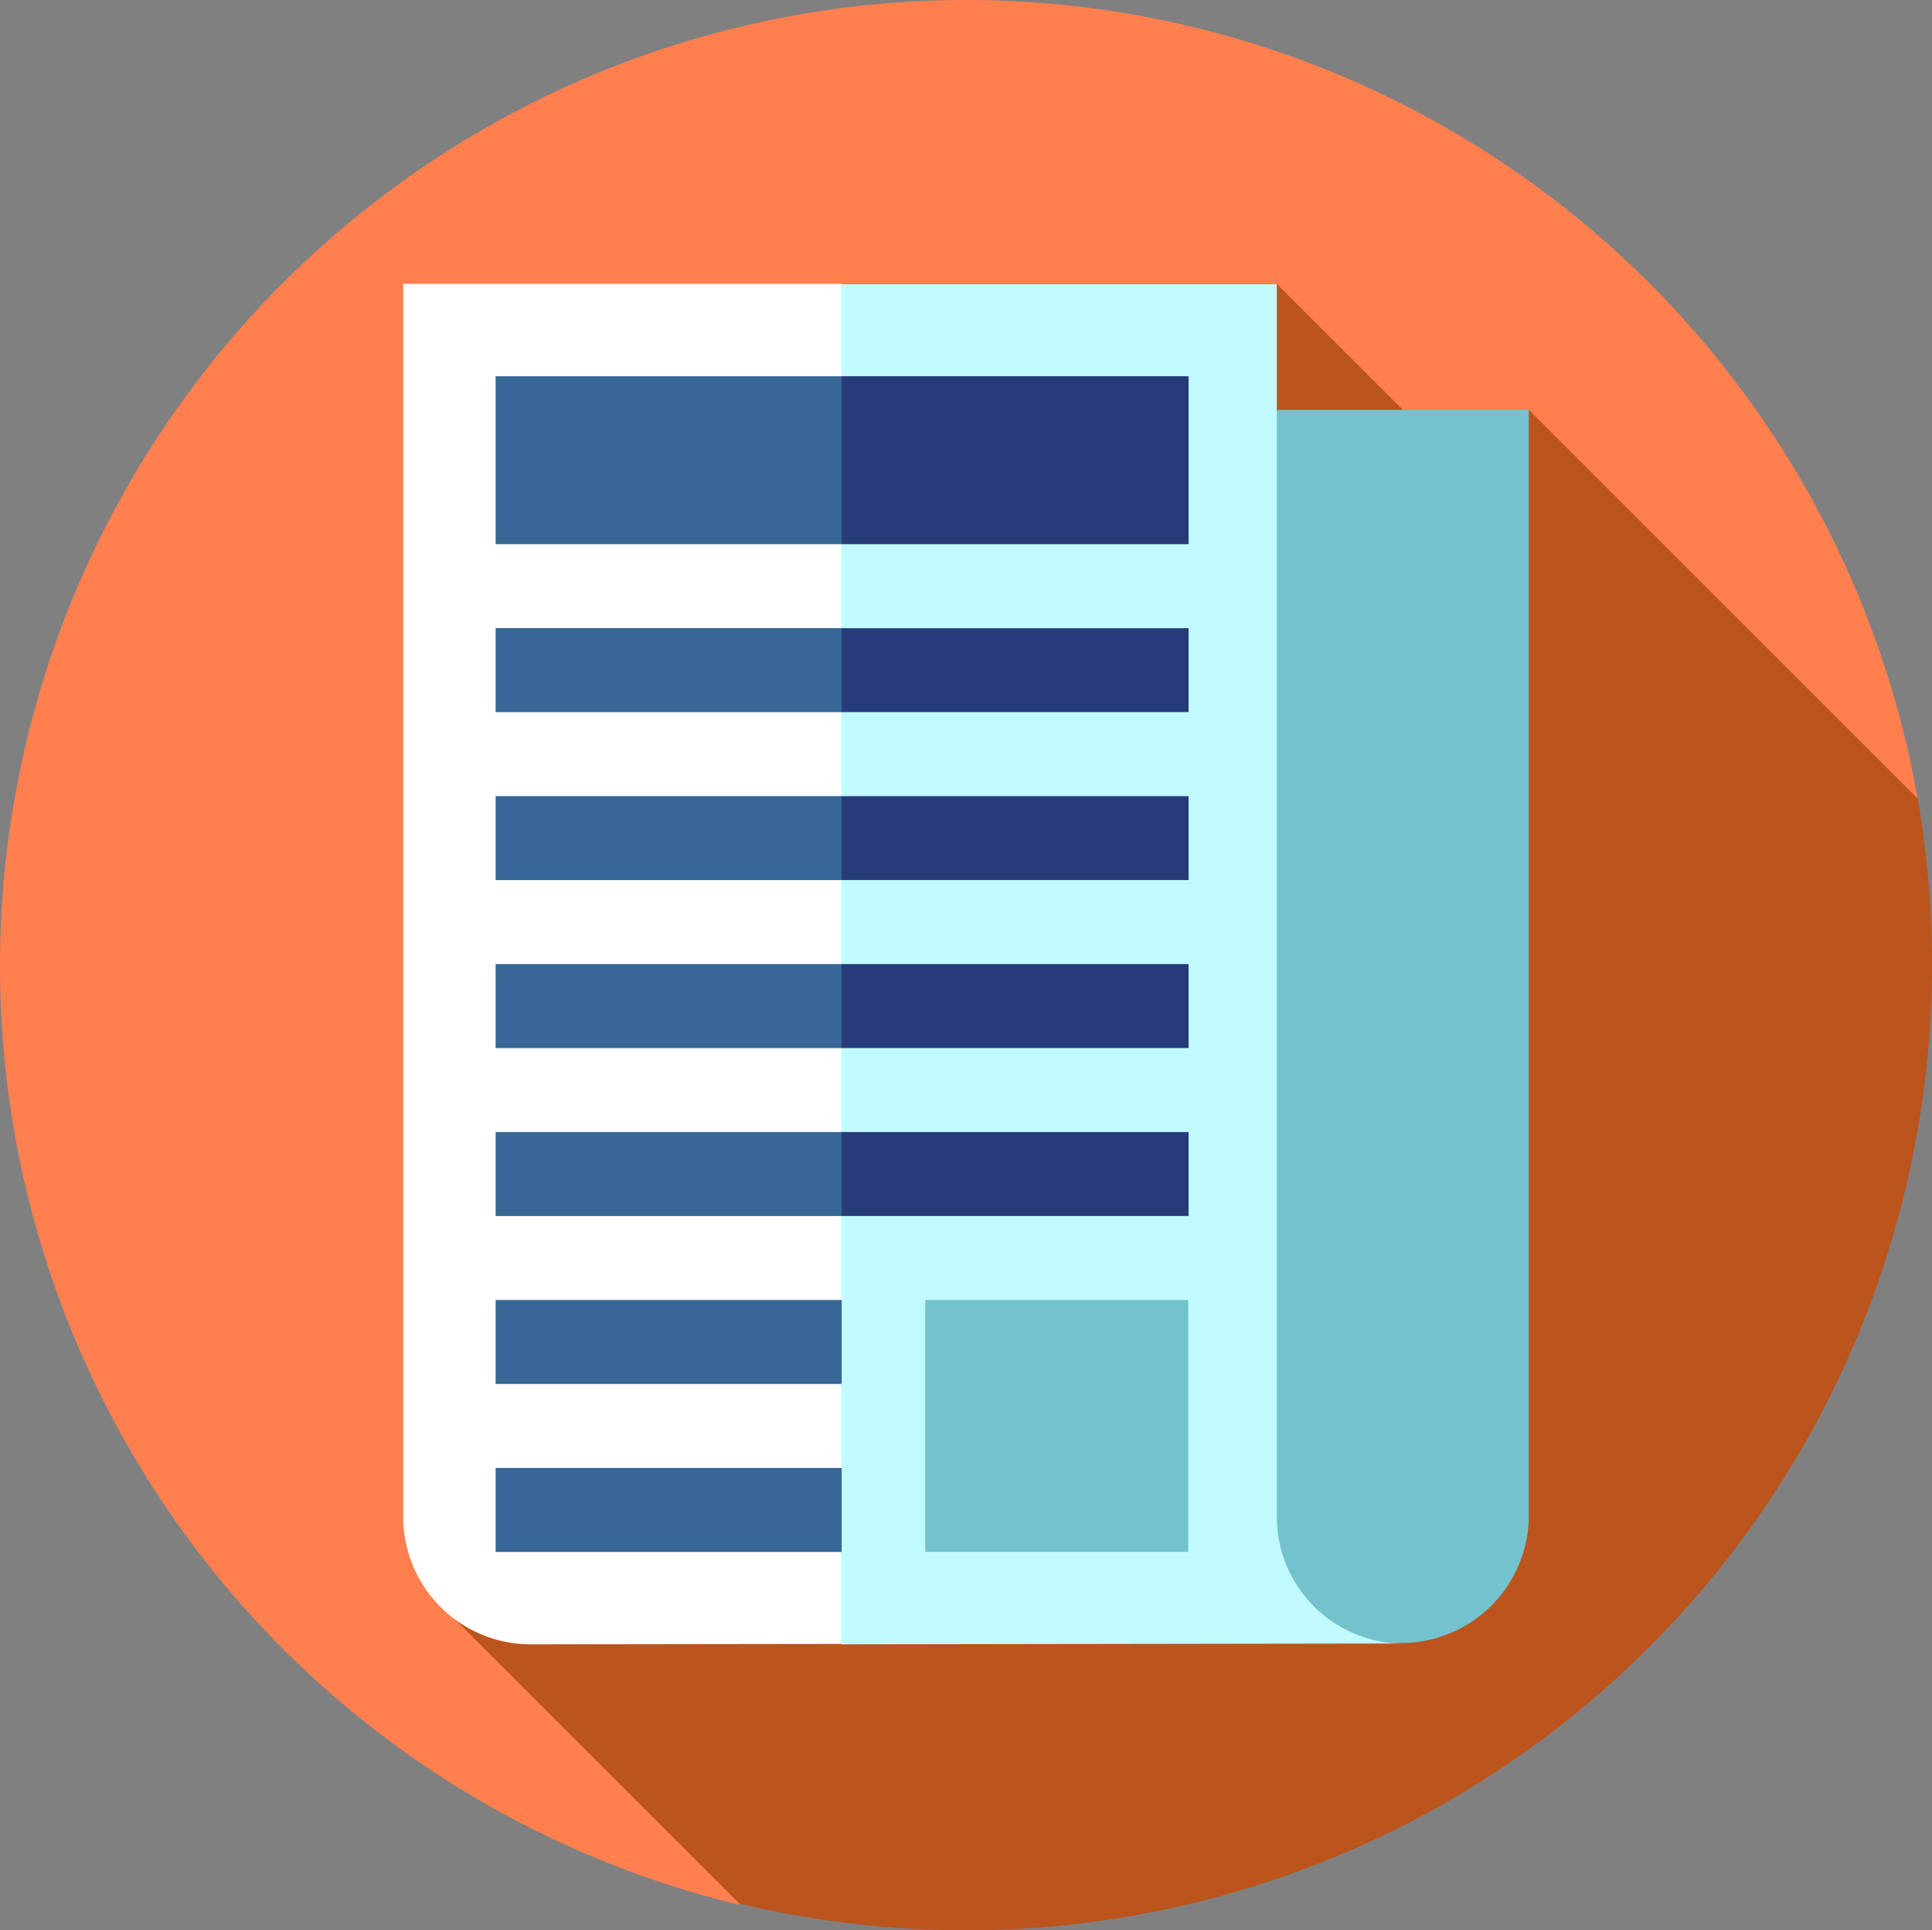
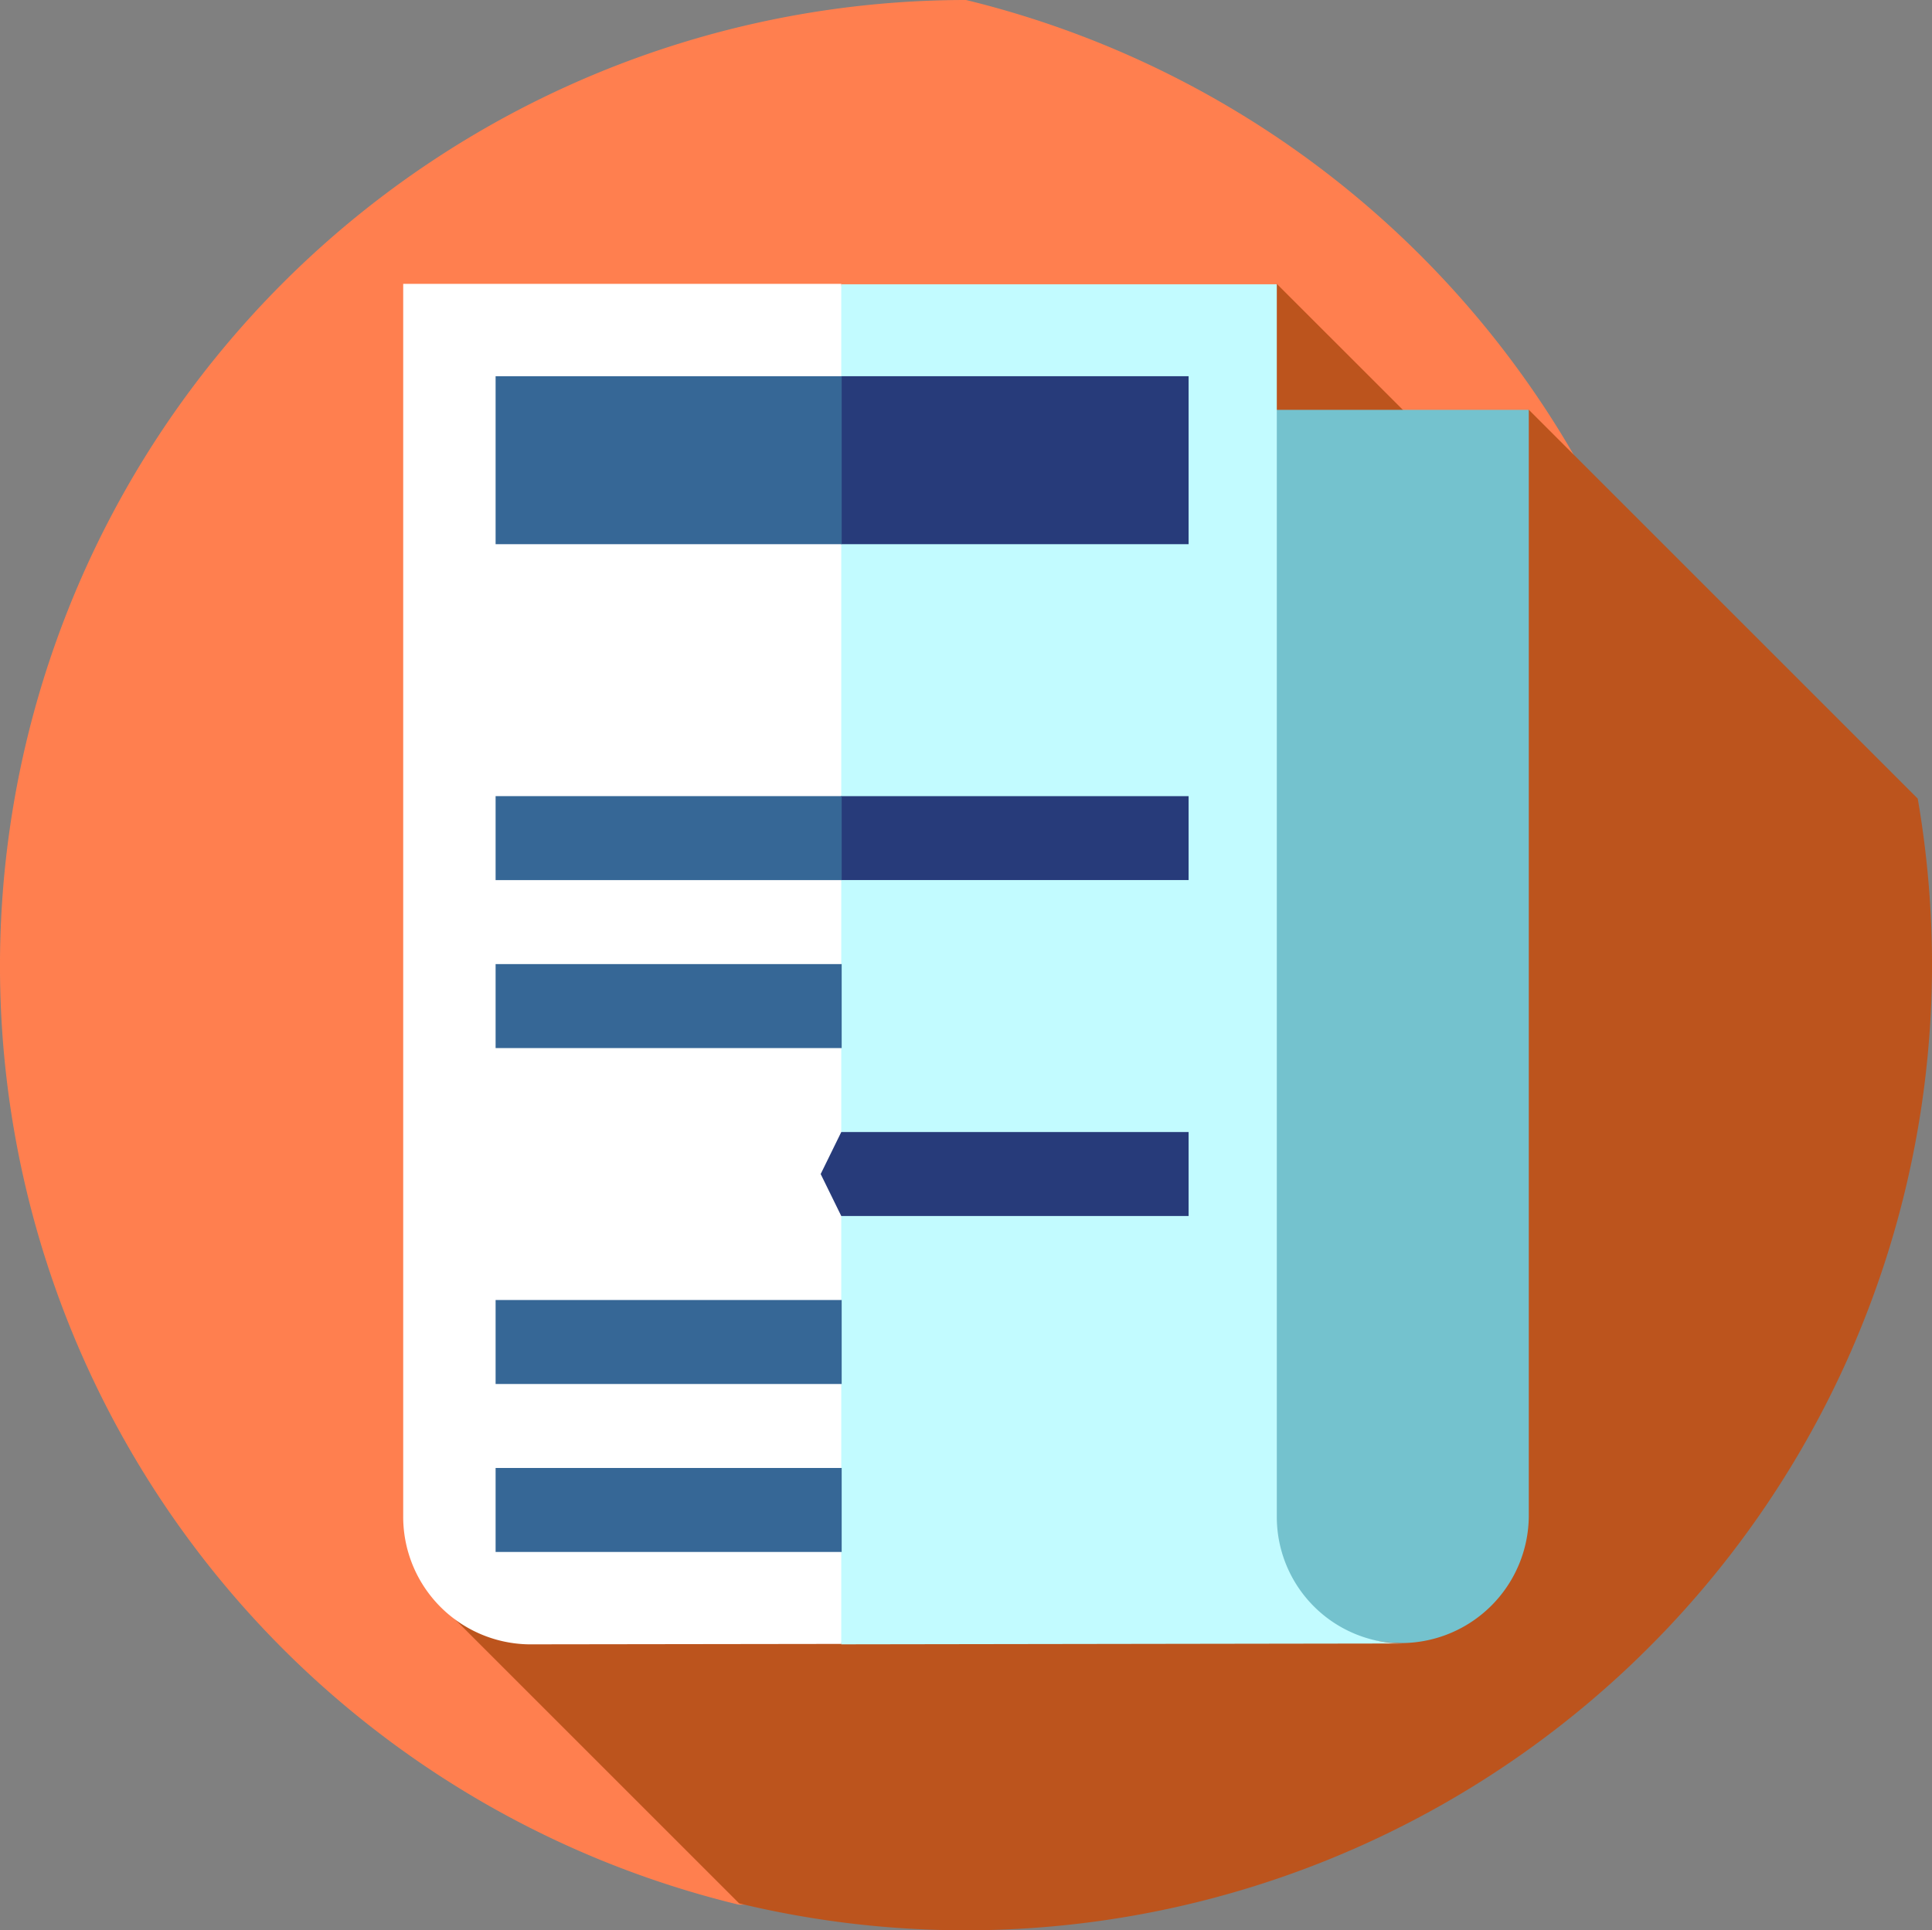
<svg xmlns="http://www.w3.org/2000/svg" width="200.194" height="200.063" viewBox="0 0 200.194 200.063">
  <rect x="0" y="0" width="200.194" height="200.063" fill="#808080" stroke="none" />
  <g id="news-svgrepo-com" transform="translate(0 -0.2)">
-     <path id="Path_1" data-name="Path 1" d="M100.1.2A100.11,100.11,0,0,0,76.552,197.609L198.714,83.019A100.127,100.127,0,0,0,100.1.2Z" fill="#ff7f4f" />
+     <path id="Path_1" data-name="Path 1" d="M100.1.2A100.11,100.11,0,0,0,76.552,197.609A100.127,100.127,0,0,0,100.1.2Z" fill="#ff7f4f" />
    <path id="Path_2" data-name="Path 2" d="M259.5,138.3a101.308,101.308,0,0,0-1.48-17.147l-40.3-40.3-9.139,3.917L191.606,67.8,105,204.759l30.9,30.9A100.144,100.144,0,0,0,259.5,138.3Z" transform="translate(-59.304 -38.18)" fill="#bc541d" />
    <path id="Path_3" data-name="Path 3" d="M284,97.8V212.476c0,7.181,14.492,13.1,21.673,13.143a13.244,13.244,0,0,0,13.143-13.143V97.8Z" transform="translate(-160.402 -55.124)" fill="#74c2ce" />
    <path id="Path_4" data-name="Path 4" d="M243.15,208.776l-58.1.087L173.3,141.014,185.051,67.9h45.131V195.633A13.123,13.123,0,0,0,243.15,208.776Z" transform="translate(-97.879 -38.237)" fill="#c2fbff" />
    <path id="Path_5" data-name="Path 5" d="M141.392,67.8V208.763l-32.379.044A13.217,13.217,0,0,1,96,195.532V67.8Z" transform="translate(-54.22 -38.18)" fill="#fff" />
-     <path id="Path_6" data-name="Path 6" d="M197.533,238.5h35.991v-8.7H197.533l-2.133,4.352Z" transform="translate(-110.361 -129.677)" fill="#273b7a" />
    <rect id="Rectangle_1" data-name="Rectangle 1" width="35.861" height="8.704" transform="translate(51.354 100.123)" fill="#366796" />
    <path id="Path_7" data-name="Path 7" d="M197.533,198.5h35.991v-8.7H197.533l-2.133,4.352Z" transform="translate(-110.361 -107.085)" fill="#273b7a" />
    <rect id="Rectangle_2" data-name="Rectangle 2" width="35.861" height="8.704" transform="translate(51.354 82.715)" fill="#366796" />
-     <path id="Path_8" data-name="Path 8" d="M197.533,158.5h35.991v-8.7H197.533l-2.133,4.352Z" transform="translate(-110.361 -84.493)" fill="#273b7a" />
-     <rect id="Rectangle_3" data-name="Rectangle 3" width="35.861" height="8.704" transform="translate(51.354 65.307)" fill="#366796" />
    <path id="Path_9" data-name="Path 9" d="M197.533,107.208h35.991V89.8H197.533L195.4,98.5Z" transform="translate(-110.361 -50.606)" fill="#273b7a" />
    <rect id="Rectangle_4" data-name="Rectangle 4" width="35.861" height="17.408" transform="translate(51.354 39.194)" fill="#366796" />
    <path id="Path_10" data-name="Path 10" d="M197.533,278.5h35.991v-8.7H197.533l-2.133,4.352Z" transform="translate(-110.361 -152.269)" fill="#273b7a" />
-     <rect id="Rectangle_5" data-name="Rectangle 5" width="35.861" height="8.704" transform="translate(51.354 117.531)" fill="#366796" />
    <rect id="Rectangle_6" data-name="Rectangle 6" width="35.861" height="8.704" transform="translate(51.354 134.939)" fill="#366796" />
    <rect id="Rectangle_7" data-name="Rectangle 7" width="35.861" height="8.704" transform="translate(51.354 152.347)" fill="#366796" />
-     <rect id="Rectangle_8" data-name="Rectangle 8" width="27.244" height="26.112" transform="translate(95.876 134.939)" fill="#74c2ce" />
  </g>
</svg>